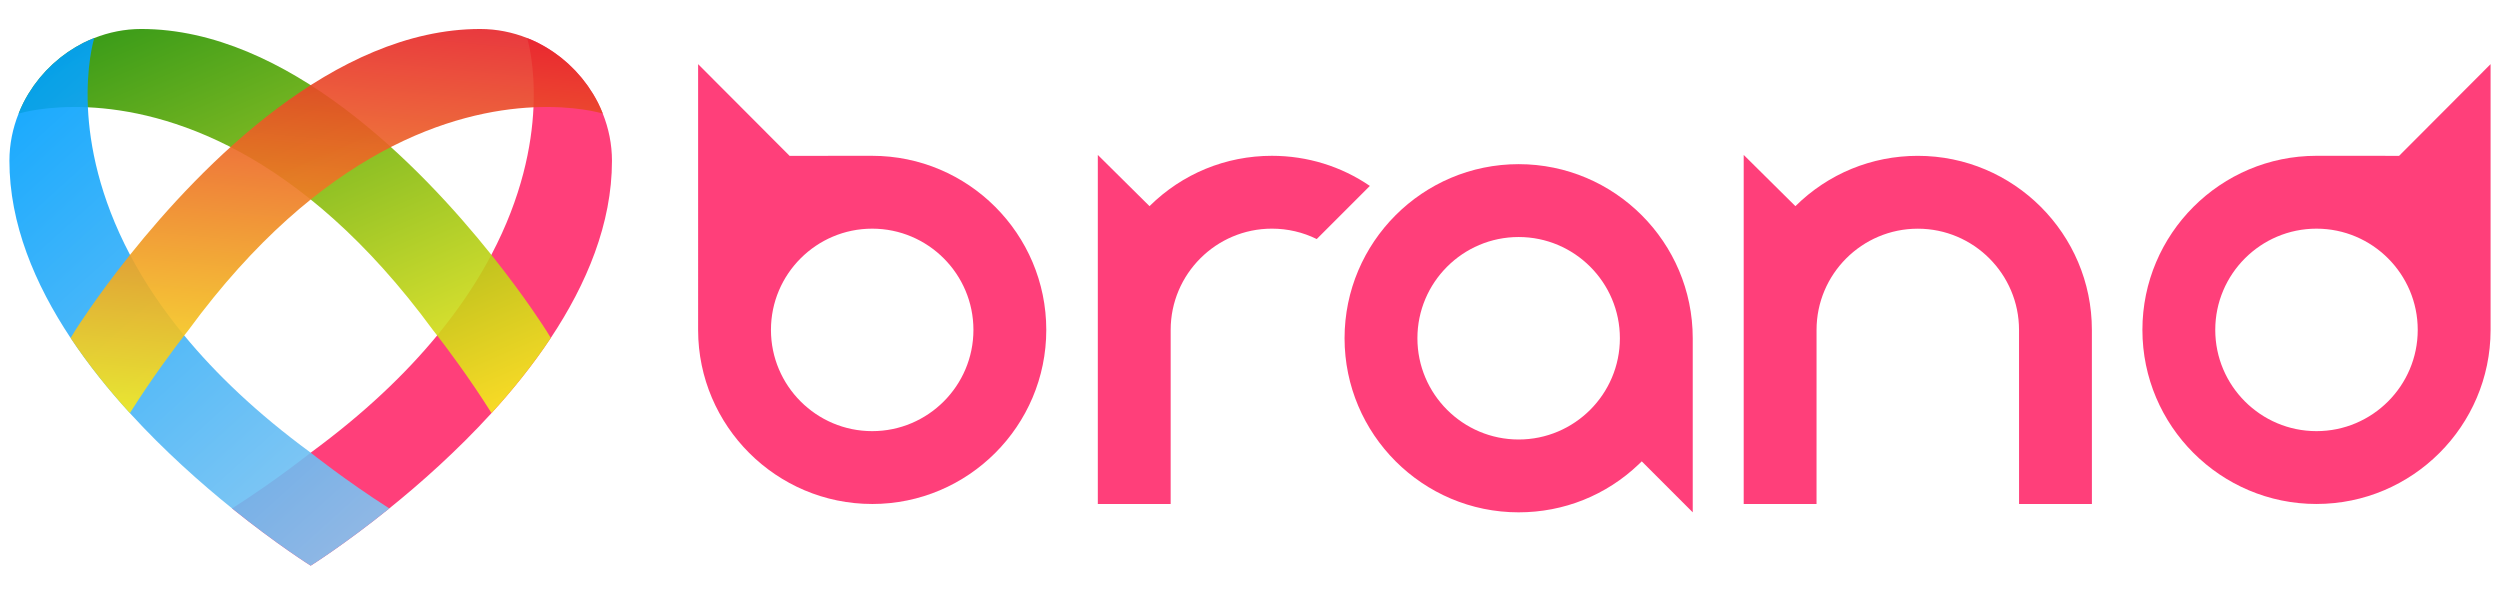
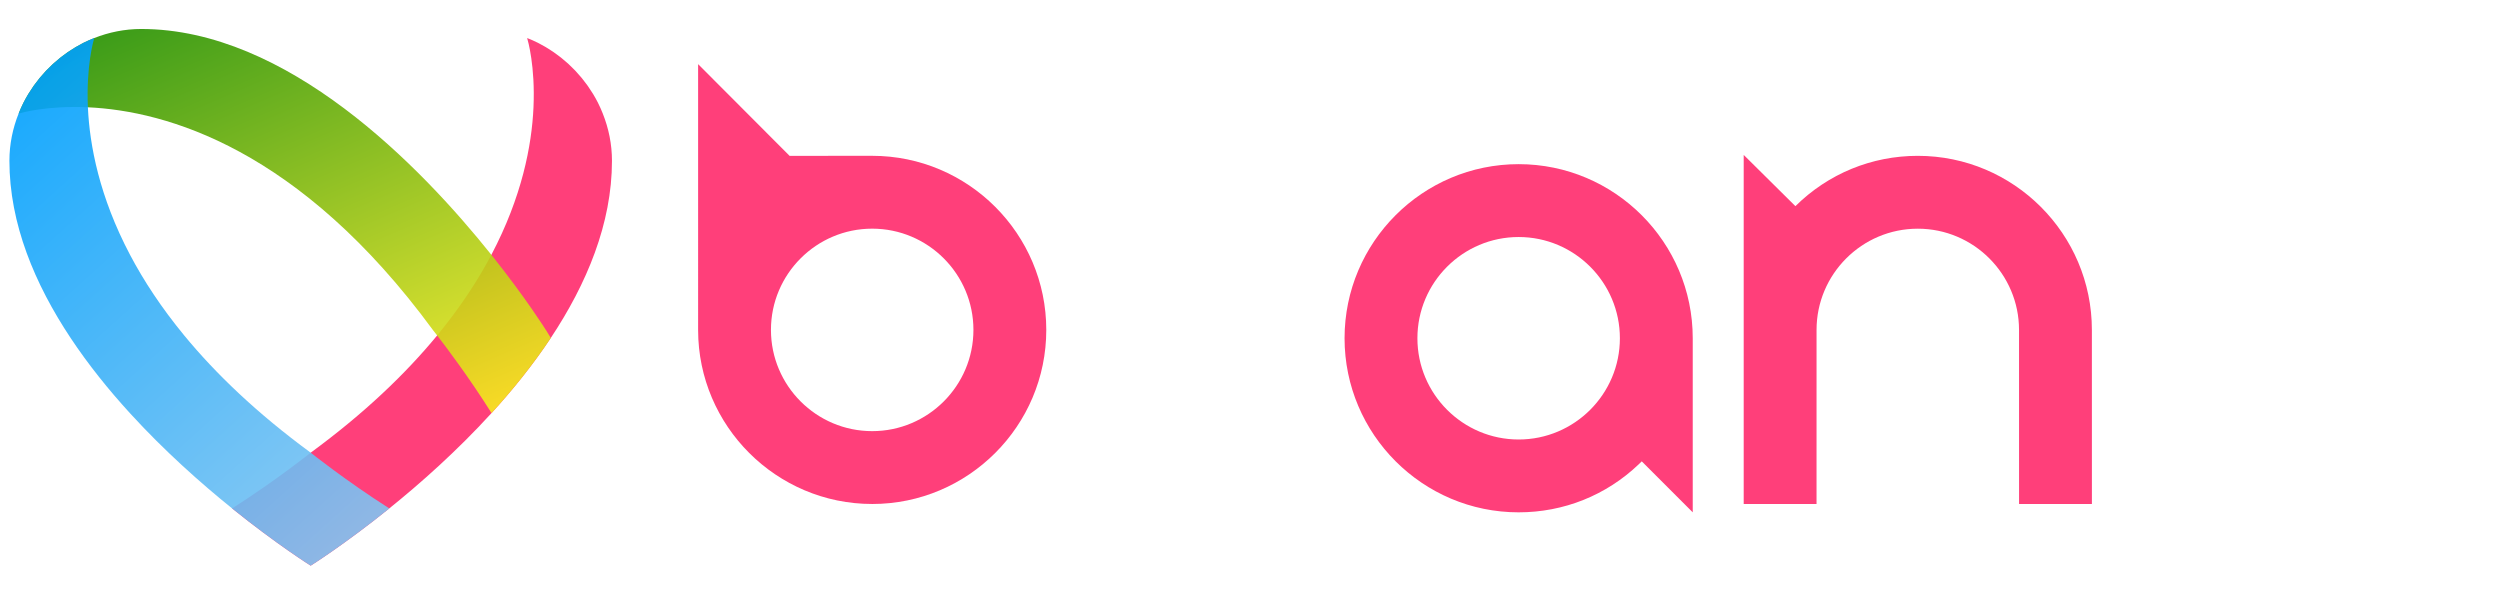
<svg xmlns="http://www.w3.org/2000/svg" id="Layer_1" version="1.1" viewBox="0 0 5000 1180.34">
  <defs>
    <style>
      .st0 {
        fill: url(#linear-gradient2);
      }

      .st1 {
        fill: url(#linear-gradient1);
      }

      .st2 {
        fill: #ff3f7a;
      }

      .st3 {
        fill: url(#linear-gradient);
      }
    </style>
    <linearGradient id="linear-gradient" x1="373.35" y1="2459.96" x2="770.23" y2="1538.42" gradientTransform="translate(0 2456.25) scale(1 -1)" gradientUnits="userSpaceOnUse">
      <stop offset="0" stop-color="#279200" stop-opacity=".9" />
      <stop offset="1" stop-color="#f8ec1d" stop-opacity=".9" />
    </linearGradient>
    <linearGradient id="linear-gradient1" x1="10.19" y1="2241.86" x2="754.74" y2="1417.85" gradientTransform="translate(0 2456.25) scale(1 -1)" gradientUnits="userSpaceOnUse">
      <stop offset="0" stop-color="#00a1fe" stop-opacity=".9" />
      <stop offset="1" stop-color="#83c5f1" stop-opacity=".9" />
    </linearGradient>
    <linearGradient id="linear-gradient2" x1="634.68" y1="1594.63" x2="712.95" y2="2422.76" gradientTransform="translate(0 2456.25) scale(1 -1)" gradientUnits="userSpaceOnUse">
      <stop offset="0" stop-color="#f8ec1d" stop-opacity=".9" />
      <stop offset="1" stop-color="#e72429" stop-opacity=".9" />
    </linearGradient>
  </defs>
  <path class="st2" d="M1205.58,227.16c-2.94-7.36-6.1-14.62-9.66-21.65-.15-.3-.32-.59-.48-.9-2.8-5.45-5.76-10.81-8.92-16.03-.42-.69-.86-1.35-1.28-2.02-2.99-4.88-6.12-9.66-9.4-14.33-.53-.76-1.12-1.51-1.66-2.27-3.28-4.55-6.67-9.03-10.22-13.36-.57-.71-1.2-1.39-1.77-2.1-3.6-4.31-7.32-8.54-11.17-12.64-.63-.67-1.3-1.31-1.94-1.98-3.87-4.02-7.83-7.95-11.93-11.72-.8-.72-1.62-1.43-2.44-2.15-3.96-3.56-8-7.03-12.18-10.37-1.26-.99-2.55-1.94-3.83-2.92-3.74-2.88-7.51-5.7-11.38-8.37-2.19-1.51-4.44-2.94-6.67-4.36-2.95-1.92-5.93-3.85-8.96-5.66-3.85-2.27-7.76-4.42-11.72-6.5-1.45-.76-2.86-1.56-4.33-2.31-6.94-3.49-14.1-6.59-21.36-9.45,1.49,4.9,16.37,56.43,12.69,138.52-3.41,76.27-23.02,178.94-84.26,295.04-27.16,51.5-62.59,105.62-108.42,161.29-62.8,76.27-145.07,155.36-252.92,234.44,0,0-69.18,55.33-157.19,111.49,89.75,72.29,157.19,114.48,157.19,114.48,0,0,67.47-42.2,157.19-114.48,62.44-50.29,135.64-115.23,204.48-190.66,42.35-46.41,83.02-96.78,118.51-150.24,71.83-108.18,122.39-228.87,122.39-354.33,0-33.22-6.63-65.05-18.37-94.45v-.02Z" />
  <path class="st3" d="M1092.26,660.74s-40.23-64.38-109.34-150.87c-.06-.08-.13-.17-.19-.25C840.06,331.14,574.08,57.97,282.45,57.97c-33.05,0-64.7,6.54-93.94,18.09-7.26,2.88-14.43,5.97-21.36,9.45-1.45.74-2.88,1.54-4.33,2.31-3.96,2.08-7.87,4.23-11.72,6.5-3.03,1.81-6,3.74-8.96,5.66-2.23,1.45-4.5,2.86-6.67,4.36-3.87,2.69-7.64,5.49-11.38,8.37-1.28.97-2.57,1.92-3.83,2.92-4.17,3.34-8.21,6.8-12.18,10.37-.8.72-1.64,1.41-2.44,2.15-4.1,3.77-8.06,7.7-11.93,11.72-.65.67-1.31,1.3-1.94,1.98-3.85,4.08-7.57,8.31-11.17,12.64-.59.71-1.2,1.39-1.77,2.1-3.54,4.35-6.94,8.8-10.22,13.36-.55.76-1.12,1.51-1.66,2.27-3.3,4.67-6.4,9.45-9.4,14.33-.42.69-.86,1.33-1.28,2.02-3.14,5.24-6.12,10.58-8.92,16.03-.15.3-.32.59-.48.9-3.56,7.03-6.73,14.29-9.66,21.65,4.59-1.39,56.22-16.35,138.61-12.56,156.36,7.2,423.54,82.07,690.39,445.97,0,0,2.97,3.74,8.1,10.35.04.06.06.08.11.13,18.09,23.37,63.65,83.7,108.65,155.14,42.35-46.41,83.02-96.78,118.51-150.24-5.91-9.78-9.3-15.21-9.3-15.21l-.04.02Z" />
  <path class="st1" d="M621.4,905.37c-107.83-79.07-190.11-158.18-252.92-234.44-45.84-55.67-81.27-109.8-108.42-161.29-61.23-116.1-80.85-218.77-84.26-295.04-3.68-82.08,11.21-133.62,12.69-138.52-7.26,2.88-14.43,5.97-21.36,9.45-1.45.74-2.88,1.54-4.33,2.31-3.96,2.08-7.87,4.23-11.72,6.5-3.03,1.81-6,3.74-8.96,5.66-2.23,1.45-4.5,2.86-6.67,4.36-3.87,2.69-7.64,5.49-11.38,8.37-1.28.97-2.57,1.92-3.83,2.92-4.17,3.34-8.21,6.8-12.18,10.37-.8.72-1.64,1.41-2.44,2.15-4.1,3.77-8.06,7.7-11.93,11.72-.65.67-1.31,1.3-1.94,1.98-3.85,4.08-7.57,8.31-11.17,12.64-.59.71-1.2,1.39-1.77,2.1-3.54,4.35-6.94,8.8-10.22,13.36-.55.76-1.12,1.51-1.66,2.27-3.3,4.67-6.4,9.45-9.4,14.33-.42.69-.86,1.33-1.28,2.02-3.14,5.24-6.12,10.58-8.92,16.03-.15.3-.32.59-.48.9-3.56,7.03-6.73,14.29-9.66,21.65-11.74,29.43-18.37,61.25-18.37,94.45,0,125.46,50.58,246.16,122.39,354.33,35.49,53.46,76.16,103.83,118.51,150.22,68.84,75.45,142.06,140.37,204.48,190.68,89.75,72.29,157.19,114.48,157.19,114.48,0,0,67.45-42.2,157.19-114.48-88.01-56.17-157.19-111.49-157.19-111.49v.02Z" />
-   <path class="st0" d="M1195.92,205.51c-.15-.3-.32-.59-.48-.9-2.8-5.45-5.76-10.81-8.92-16.03-.42-.69-.86-1.35-1.28-2.02-2.99-4.88-6.12-9.66-9.4-14.33-.53-.76-1.12-1.51-1.66-2.27-3.28-4.55-6.67-9.03-10.22-13.36-.57-.71-1.2-1.39-1.77-2.1-3.6-4.31-7.32-8.54-11.17-12.64-.63-.67-1.3-1.31-1.94-1.98-3.87-4.02-7.83-7.95-11.93-11.72-.8-.72-1.62-1.43-2.44-2.15-3.96-3.56-8-7.03-12.18-10.37-1.26-.99-2.55-1.94-3.83-2.92-3.74-2.88-7.51-5.7-11.38-8.37-2.19-1.51-4.44-2.94-6.67-4.36-2.95-1.92-5.93-3.85-8.96-5.66-3.85-2.27-7.76-4.42-11.72-6.5-1.45-.76-2.86-1.56-4.33-2.31-6.94-3.49-14.1-6.59-21.36-9.45-29.25-11.57-60.89-18.09-93.94-18.09-291.61,0-557.59,273.16-700.28,451.65-.06.08-.13.17-.19.25-69.11,86.49-109.34,150.87-109.34,150.87,0,0-3.37,5.39-9.3,15.21,35.49,53.46,76.16,103.83,118.51,150.22,45-71.45,90.57-131.75,108.65-155.12.04-.06.08-.08.11-.13,5.13-6.61,8.1-10.35,8.1-10.35,266.86-363.9,534.04-438.76,690.39-445.97,82.39-3.79,134.02,11.17,138.61,12.56-2.94-7.36-6.1-14.62-9.66-21.65l-.04-.02Z" />
  <g>
    <path class="st2" d="M1744.38,1007.96c-191.65,0-347.84-155.92-348.16-347.57V128.28l182.96,183.42s123.37-.08,165.2-.08c191.98,0,348.18,156.18,348.18,348.18s-156.18,348.18-348.18,348.18v-.02ZM1744.38,457.32c-111.64,0-202.48,90.83-202.48,202.48s90.83,202.48,202.48,202.48,202.48-90.83,202.48-202.48-90.83-202.48-202.48-202.48Z" />
-     <path class="st2" d="M4632.99,1007.96c-191.98,0-348.18-156.18-348.18-348.18s156.18-348.18,348.18-348.18c41.83,0,165.2.08,165.2.08l182.98-183.42v532.11c-.34,191.65-156.53,347.57-348.18,347.57v.02ZM4632.99,457.32c-111.64,0-202.48,90.83-202.48,202.48s90.83,202.48,202.48,202.48,202.48-90.83,202.48-202.48-90.83-202.48-202.48-202.48Z" />
    <path class="st2" d="M4038.12,1008.04c-.02-101.94-.06-293.35-.06-348.18,0-111.64-90.83-202.48-202.48-202.48s-202.48,90.83-202.48,202.48c0,54.83-.02,348.18-.02,348.18h-145.68V309.83l103.41,102.48c65.62-64.89,152.54-100.63,244.77-100.63,191.99,0,348.18,156.18,348.18,348.18,0,146.22.04,274.71.06,348.18h-145.7Z" />
-     <path class="st2" d="M2195.63,1007.96V309.85l103.37,102.44c65.62-64.91,152.56-100.67,244.81-100.67,70.92,0,138.61,21.06,195.92,60.22l-106.27,106.27c-27.52-13.61-58.03-20.81-89.63-20.81-111.64,0-202.48,90.83-202.48,202.48,0,54.83-.02,348.18-.02,348.18h-145.7Z" />
    <path class="st2" d="M3037.3,1024.67c-191.98,0-348.18-156.18-348.18-348.18s156.18-348.18,348.18-348.18,348.18,156.18,348.18,348.18v348.18l-101.98-101.98c-2,2-4.02,3.98-6.08,5.93-65.03,62-149.95,96.04-240.12,96.04v.02ZM3037.3,474.04c-111.64,0-202.48,90.83-202.48,202.48s90.83,202.48,202.48,202.48,202.48-90.83,202.48-202.48-90.83-202.48-202.48-202.48Z" />
  </g>
</svg>